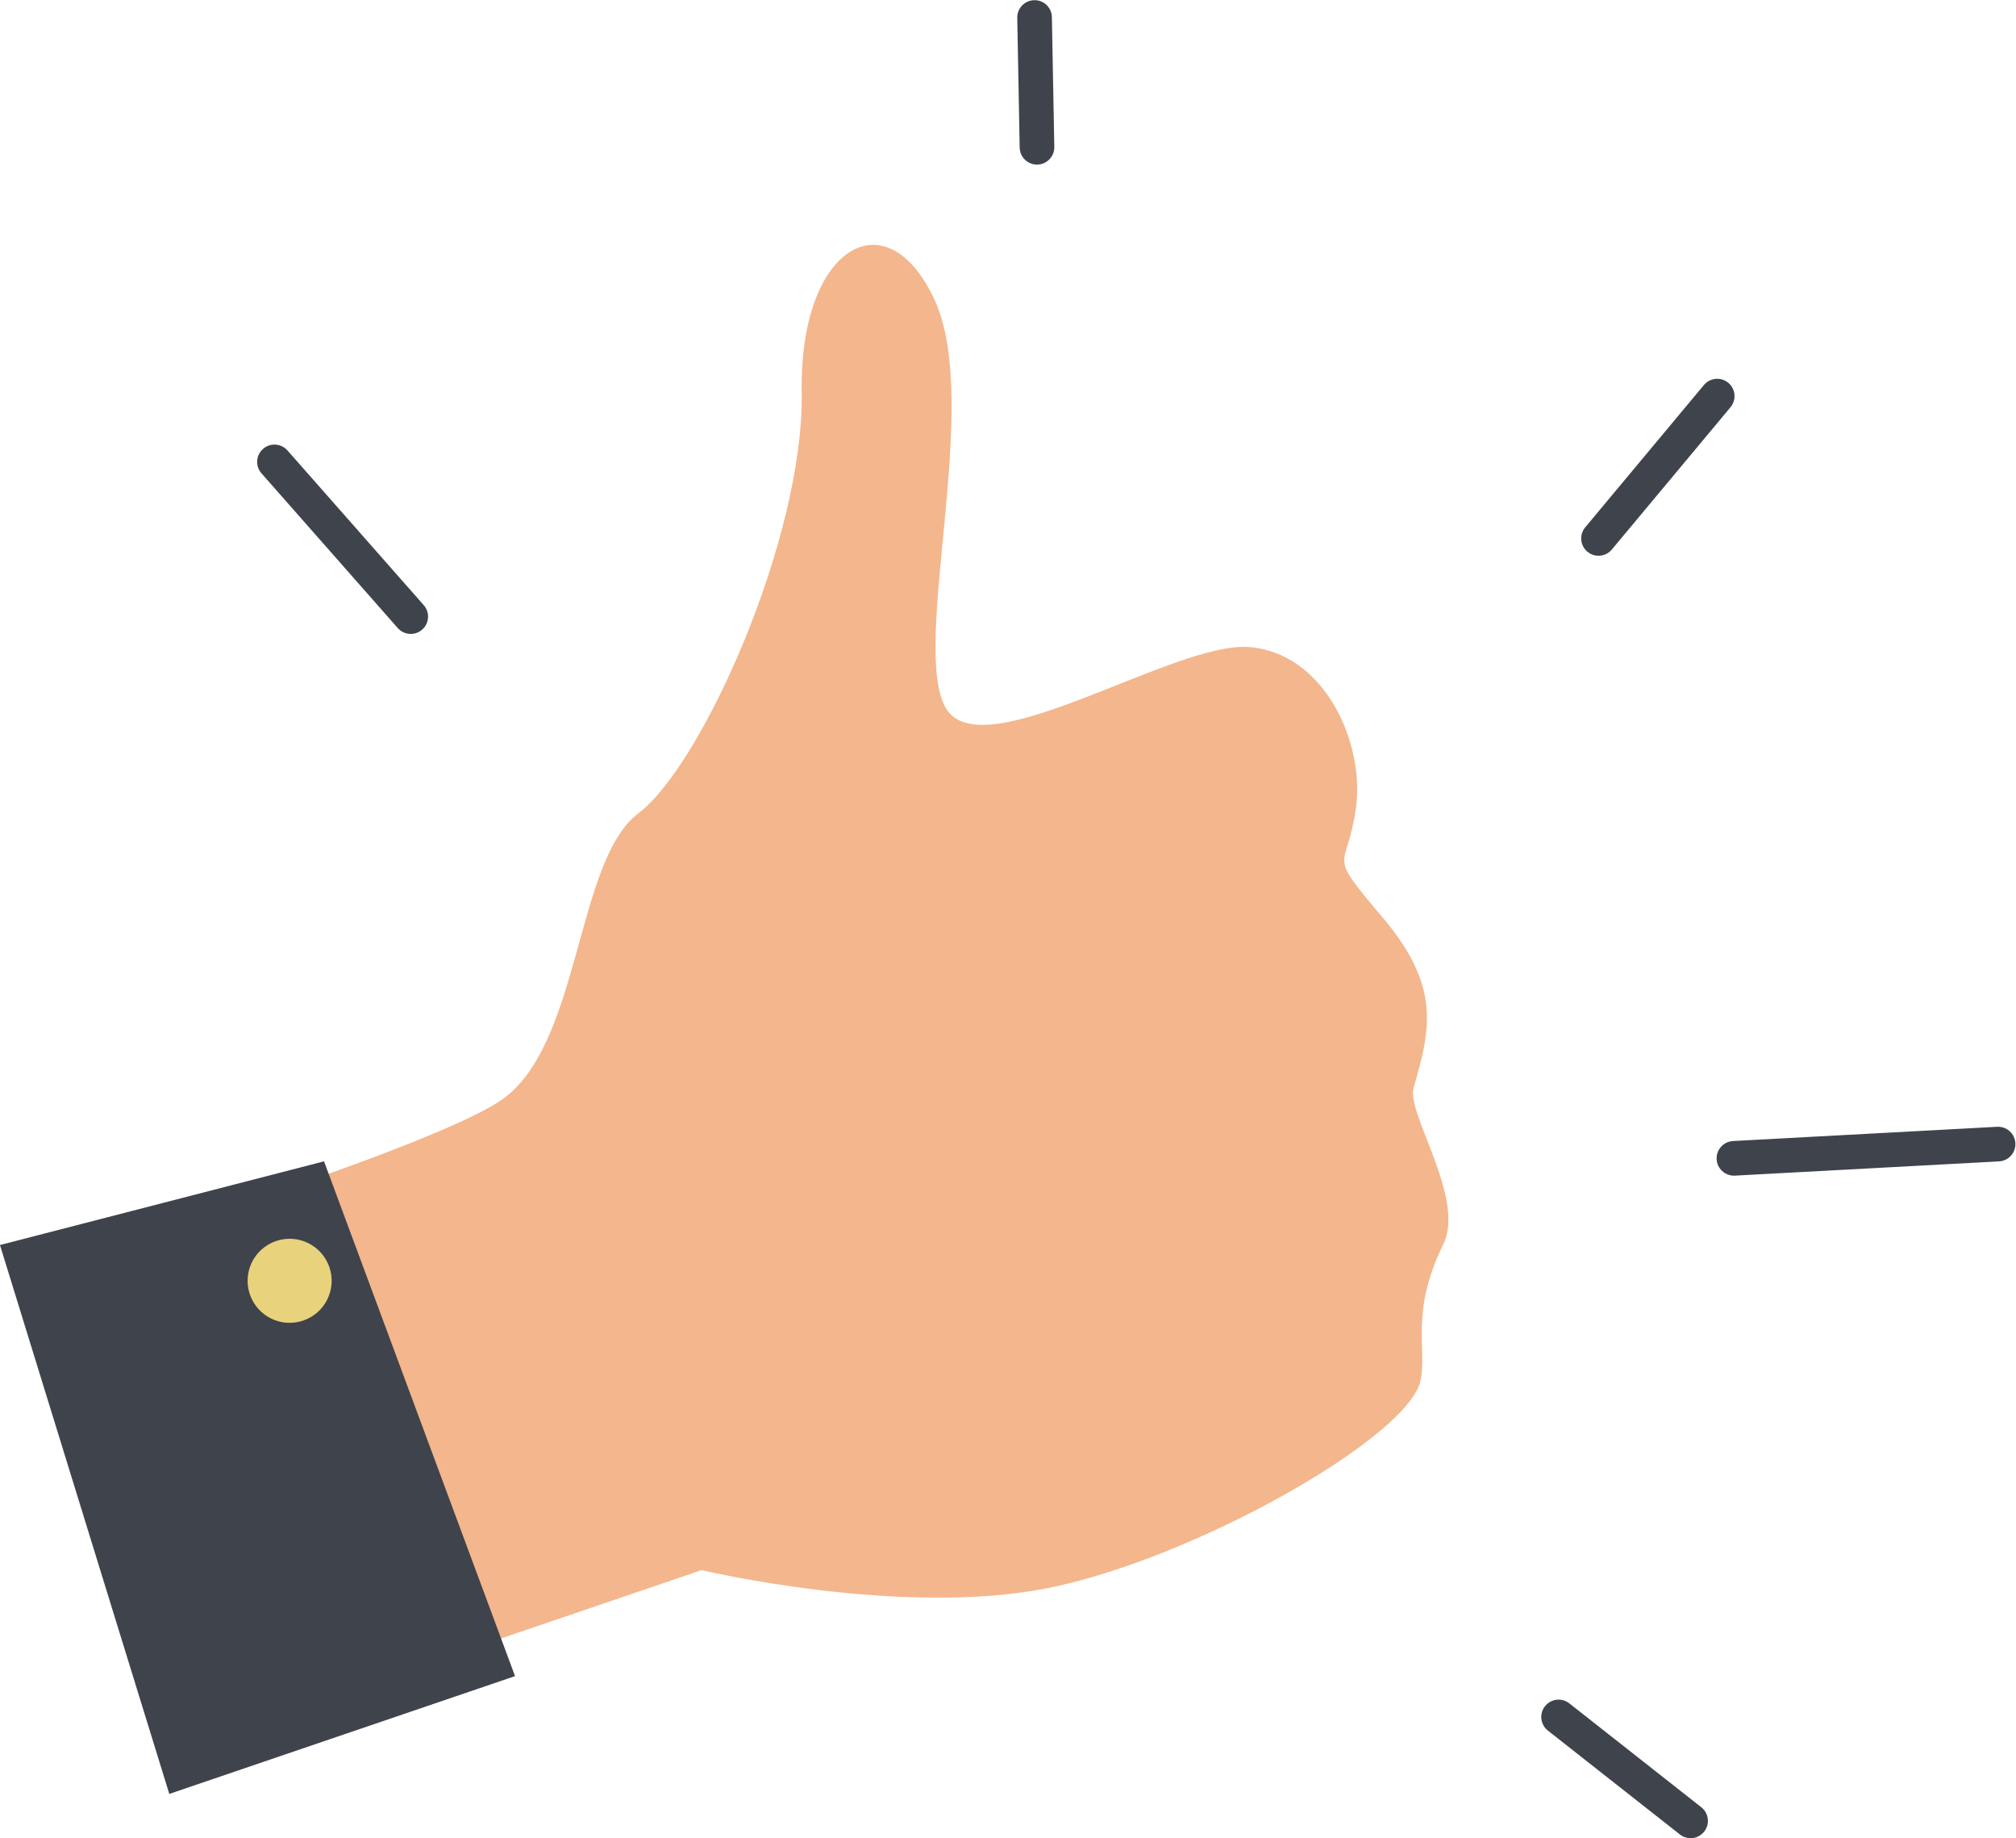
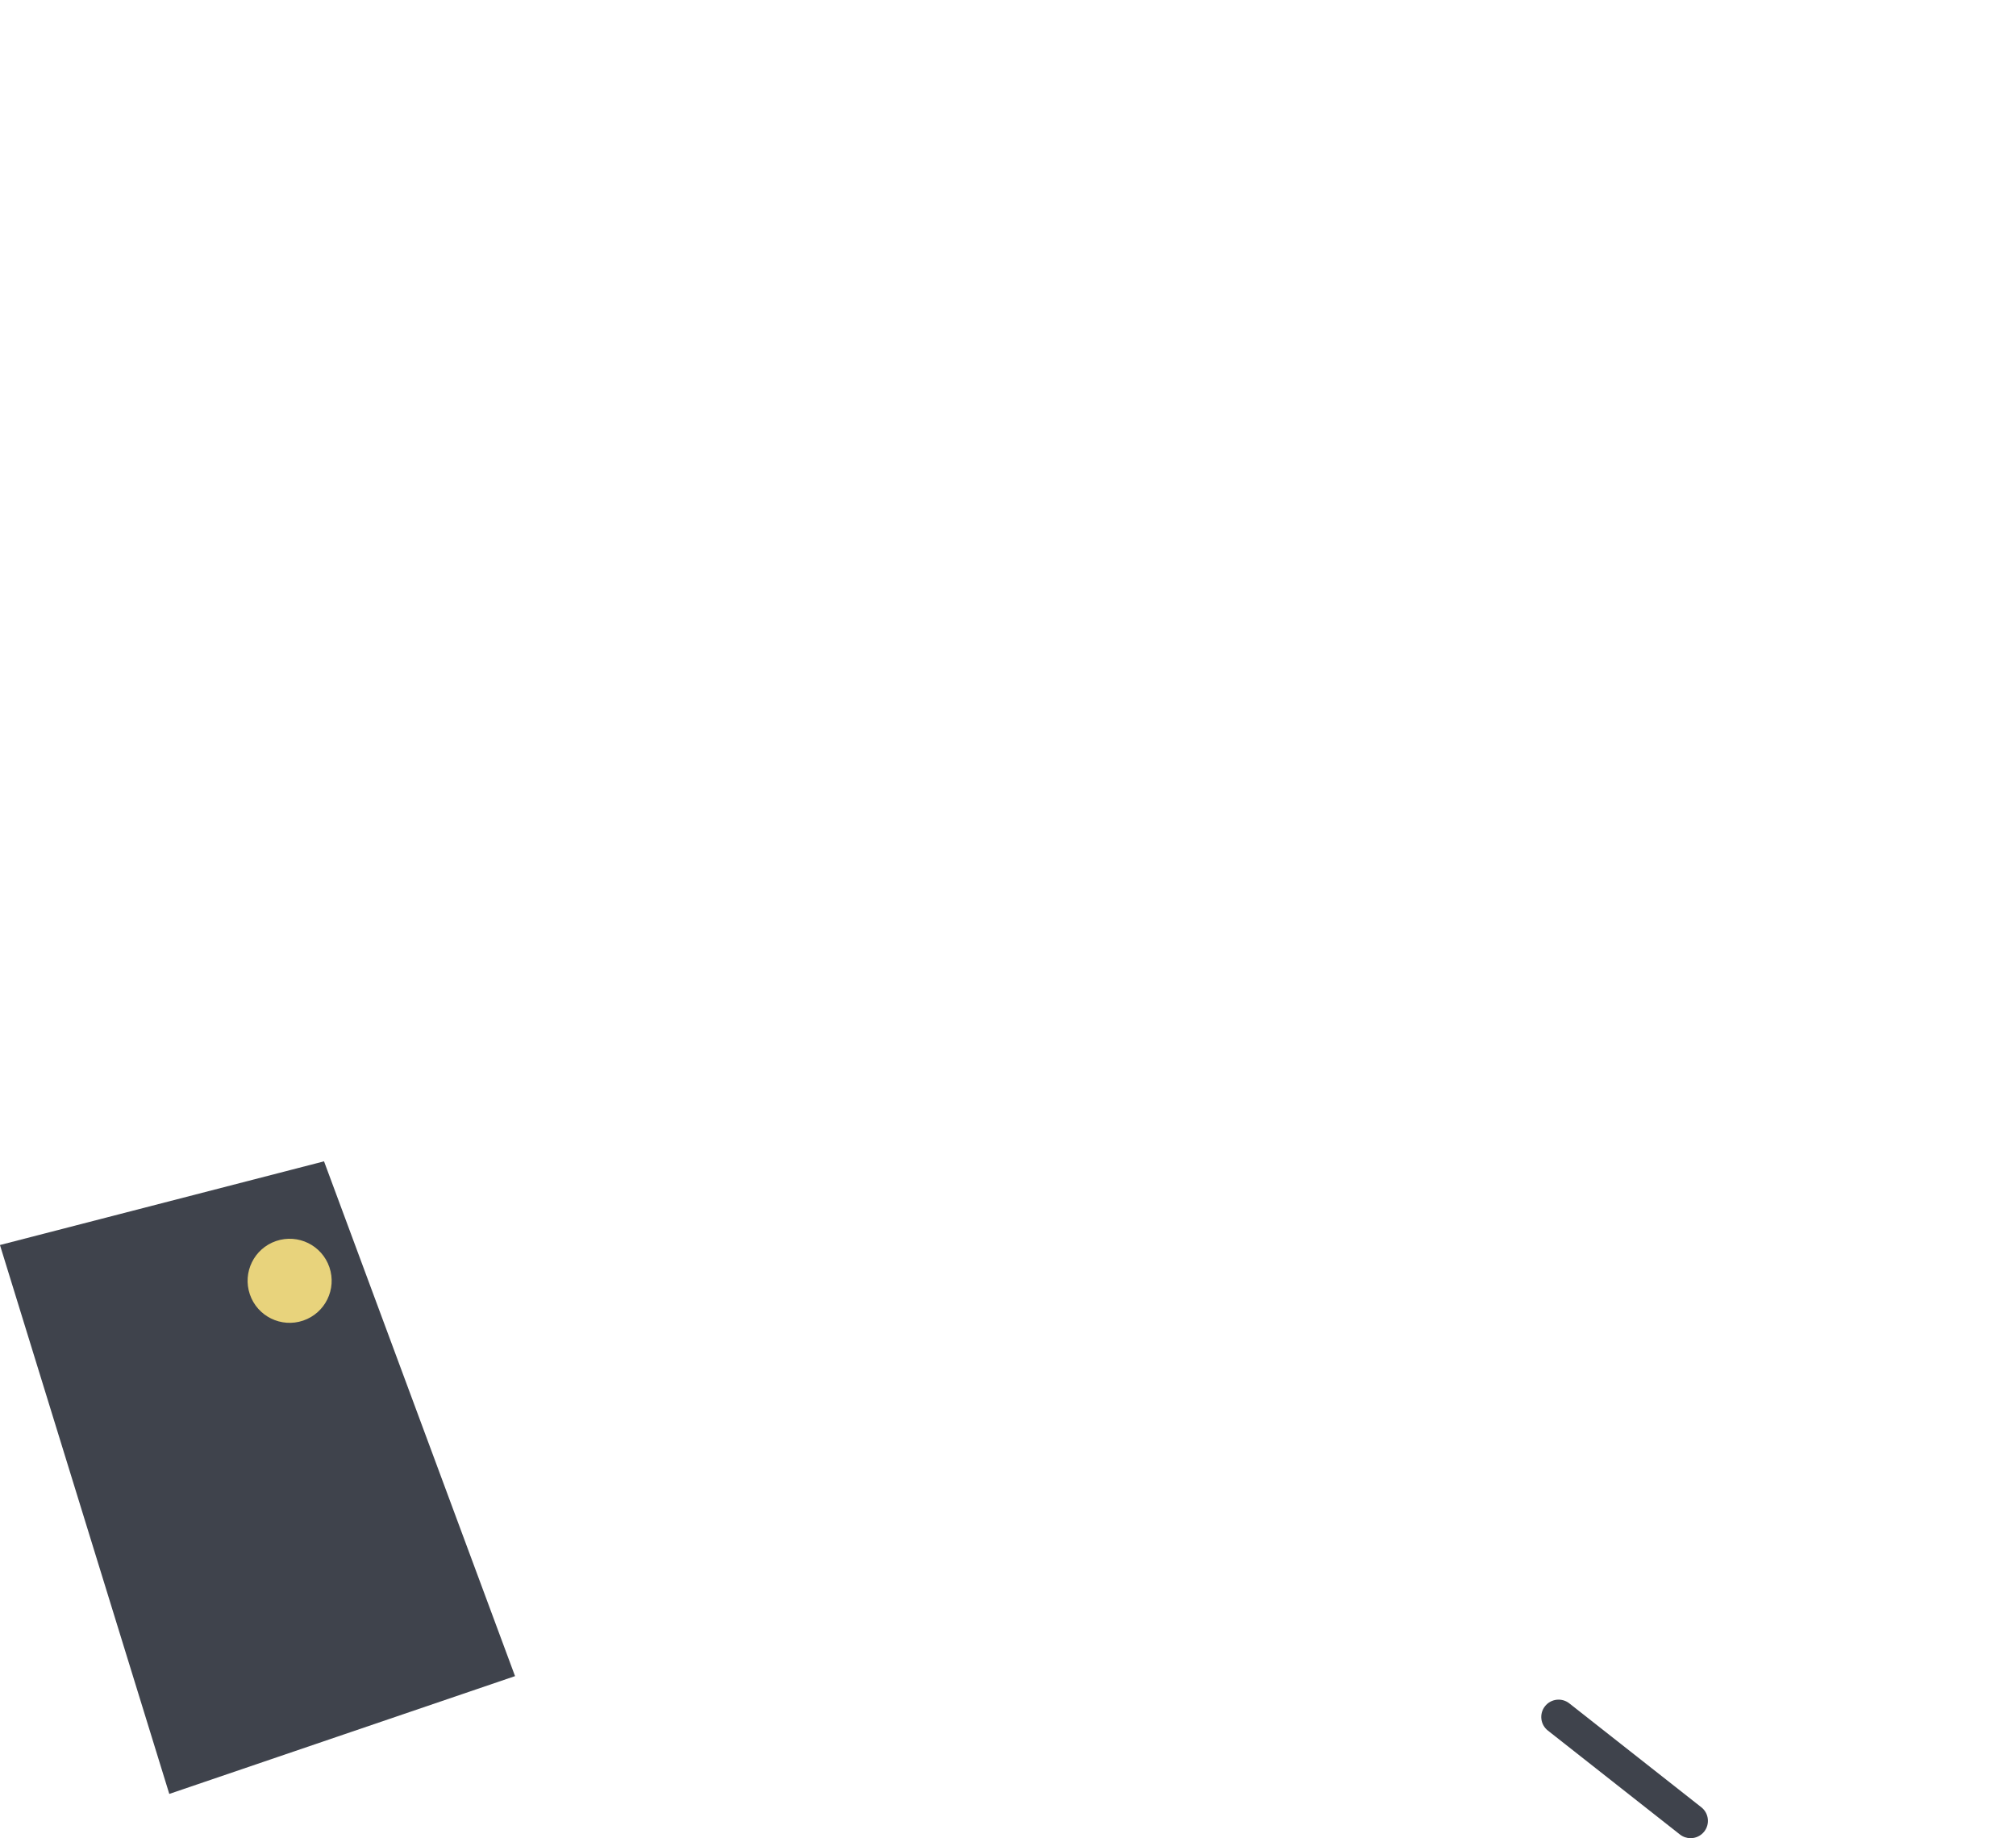
<svg xmlns="http://www.w3.org/2000/svg" height="858.7" preserveAspectRatio="xMidYMid meet" version="1.0" viewBox="29.2 70.6 941.9 858.7" width="941.9" zoomAndPan="magnify">
  <g>
    <g id="change1_1">
-       <path d="M 43.41 664.438 L 118.641 885.285 L 356.984 804.094 C 356.984 804.094 449.902 826.129 518.48 812.531 C 587.062 798.93 687.258 742.035 692.879 715.559 C 696.055 700.613 687.844 683.762 703.523 651.883 C 714.047 630.484 686.199 590.625 689.621 578.832 C 697.48 551.75 702.566 531.715 675.402 499.48 C 648.238 467.25 658.48 478.559 662.707 447.984 C 666.93 417.406 647.832 375.566 612.75 372.875 C 577.668 370.184 488.211 429.941 471.223 401.562 C 454.234 373.188 488.293 259.09 465.82 210.613 C 443.352 162.141 402.598 185.785 403.773 253.715 C 404.949 321.645 357.125 428.23 327.477 450.531 C 297.828 472.832 300.652 559.926 262.801 584.922 C 224.945 609.918 43.41 664.438 43.41 664.438" fill="#f4b68c" />
-     </g>
+       </g>
    <g id="change2_1">
      <path d="M 180.59 613.129 L 269.832 853.613 L 108.293 908.641 L 29.18 652.219 L 180.59 613.129" fill="#3f434c" />
    </g>
    <g id="change3_1">
      <path d="M 183.105 662.605 C 186.602 672.871 181.117 684.027 170.852 687.523 C 160.586 691.02 149.43 685.535 145.934 675.27 C 142.438 665.004 147.922 653.848 158.188 650.352 C 168.453 646.855 179.609 652.34 183.105 662.605" fill="#e8d37c" />
    </g>
    <g id="change2_2">
      <path d="M 819.066 929.32 C 817.312 929.32 815.551 928.754 814.066 927.586 L 752.387 879.047 C 748.875 876.285 748.27 871.199 751.031 867.688 C 753.801 864.176 758.887 863.574 762.391 866.332 L 824.074 914.871 C 827.586 917.633 828.191 922.719 825.43 926.23 C 823.832 928.258 821.461 929.32 819.066 929.32" fill="#3f434c" />
    </g>
    <g id="change2_3">
-       <path d="M 839.312 619.816 C 835.043 619.816 831.473 616.477 831.238 612.16 C 830.996 607.699 834.422 603.887 838.883 603.645 L 962.293 596.988 C 966.777 596.754 970.566 600.172 970.809 604.633 C 971.051 609.094 967.625 612.906 963.168 613.148 L 839.754 619.805 C 839.605 619.812 839.457 619.816 839.312 619.816" fill="#3f434c" />
-     </g>
+       </g>
    <g id="change2_4">
-       <path d="M 776.047 330.219 C 774.219 330.219 772.383 329.605 770.867 328.34 C 767.438 325.48 766.977 320.379 769.84 316.945 L 825.289 250.469 C 828.152 247.043 833.25 246.574 836.684 249.438 C 840.113 252.301 840.574 257.402 837.715 260.836 L 782.266 327.312 C 780.664 329.227 778.363 330.219 776.047 330.219" fill="#3f434c" />
-     </g>
+       </g>
    <g id="change2_5">
-       <path d="M 221.109 366.738 C 218.867 366.738 216.633 365.809 215.035 363.996 L 151.371 291.727 C 148.418 288.375 148.738 283.262 152.09 280.309 C 155.445 277.355 160.559 277.684 163.512 281.031 L 227.176 353.297 C 230.129 356.652 229.805 361.766 226.453 364.719 C 224.918 366.07 223.008 366.738 221.109 366.738" fill="#3f434c" />
-     </g>
+       </g>
    <g id="change2_6">
-       <path d="M 513.691 147.488 C 509.293 147.488 505.688 143.965 505.605 139.547 L 504.477 78.922 C 504.395 74.453 507.945 70.766 512.414 70.684 C 516.891 70.586 520.57 74.156 520.652 78.621 L 521.785 139.246 C 521.867 143.715 518.312 147.402 513.844 147.484 L 513.691 147.488" fill="#3f434c" />
-     </g>
+       </g>
  </g>
</svg>